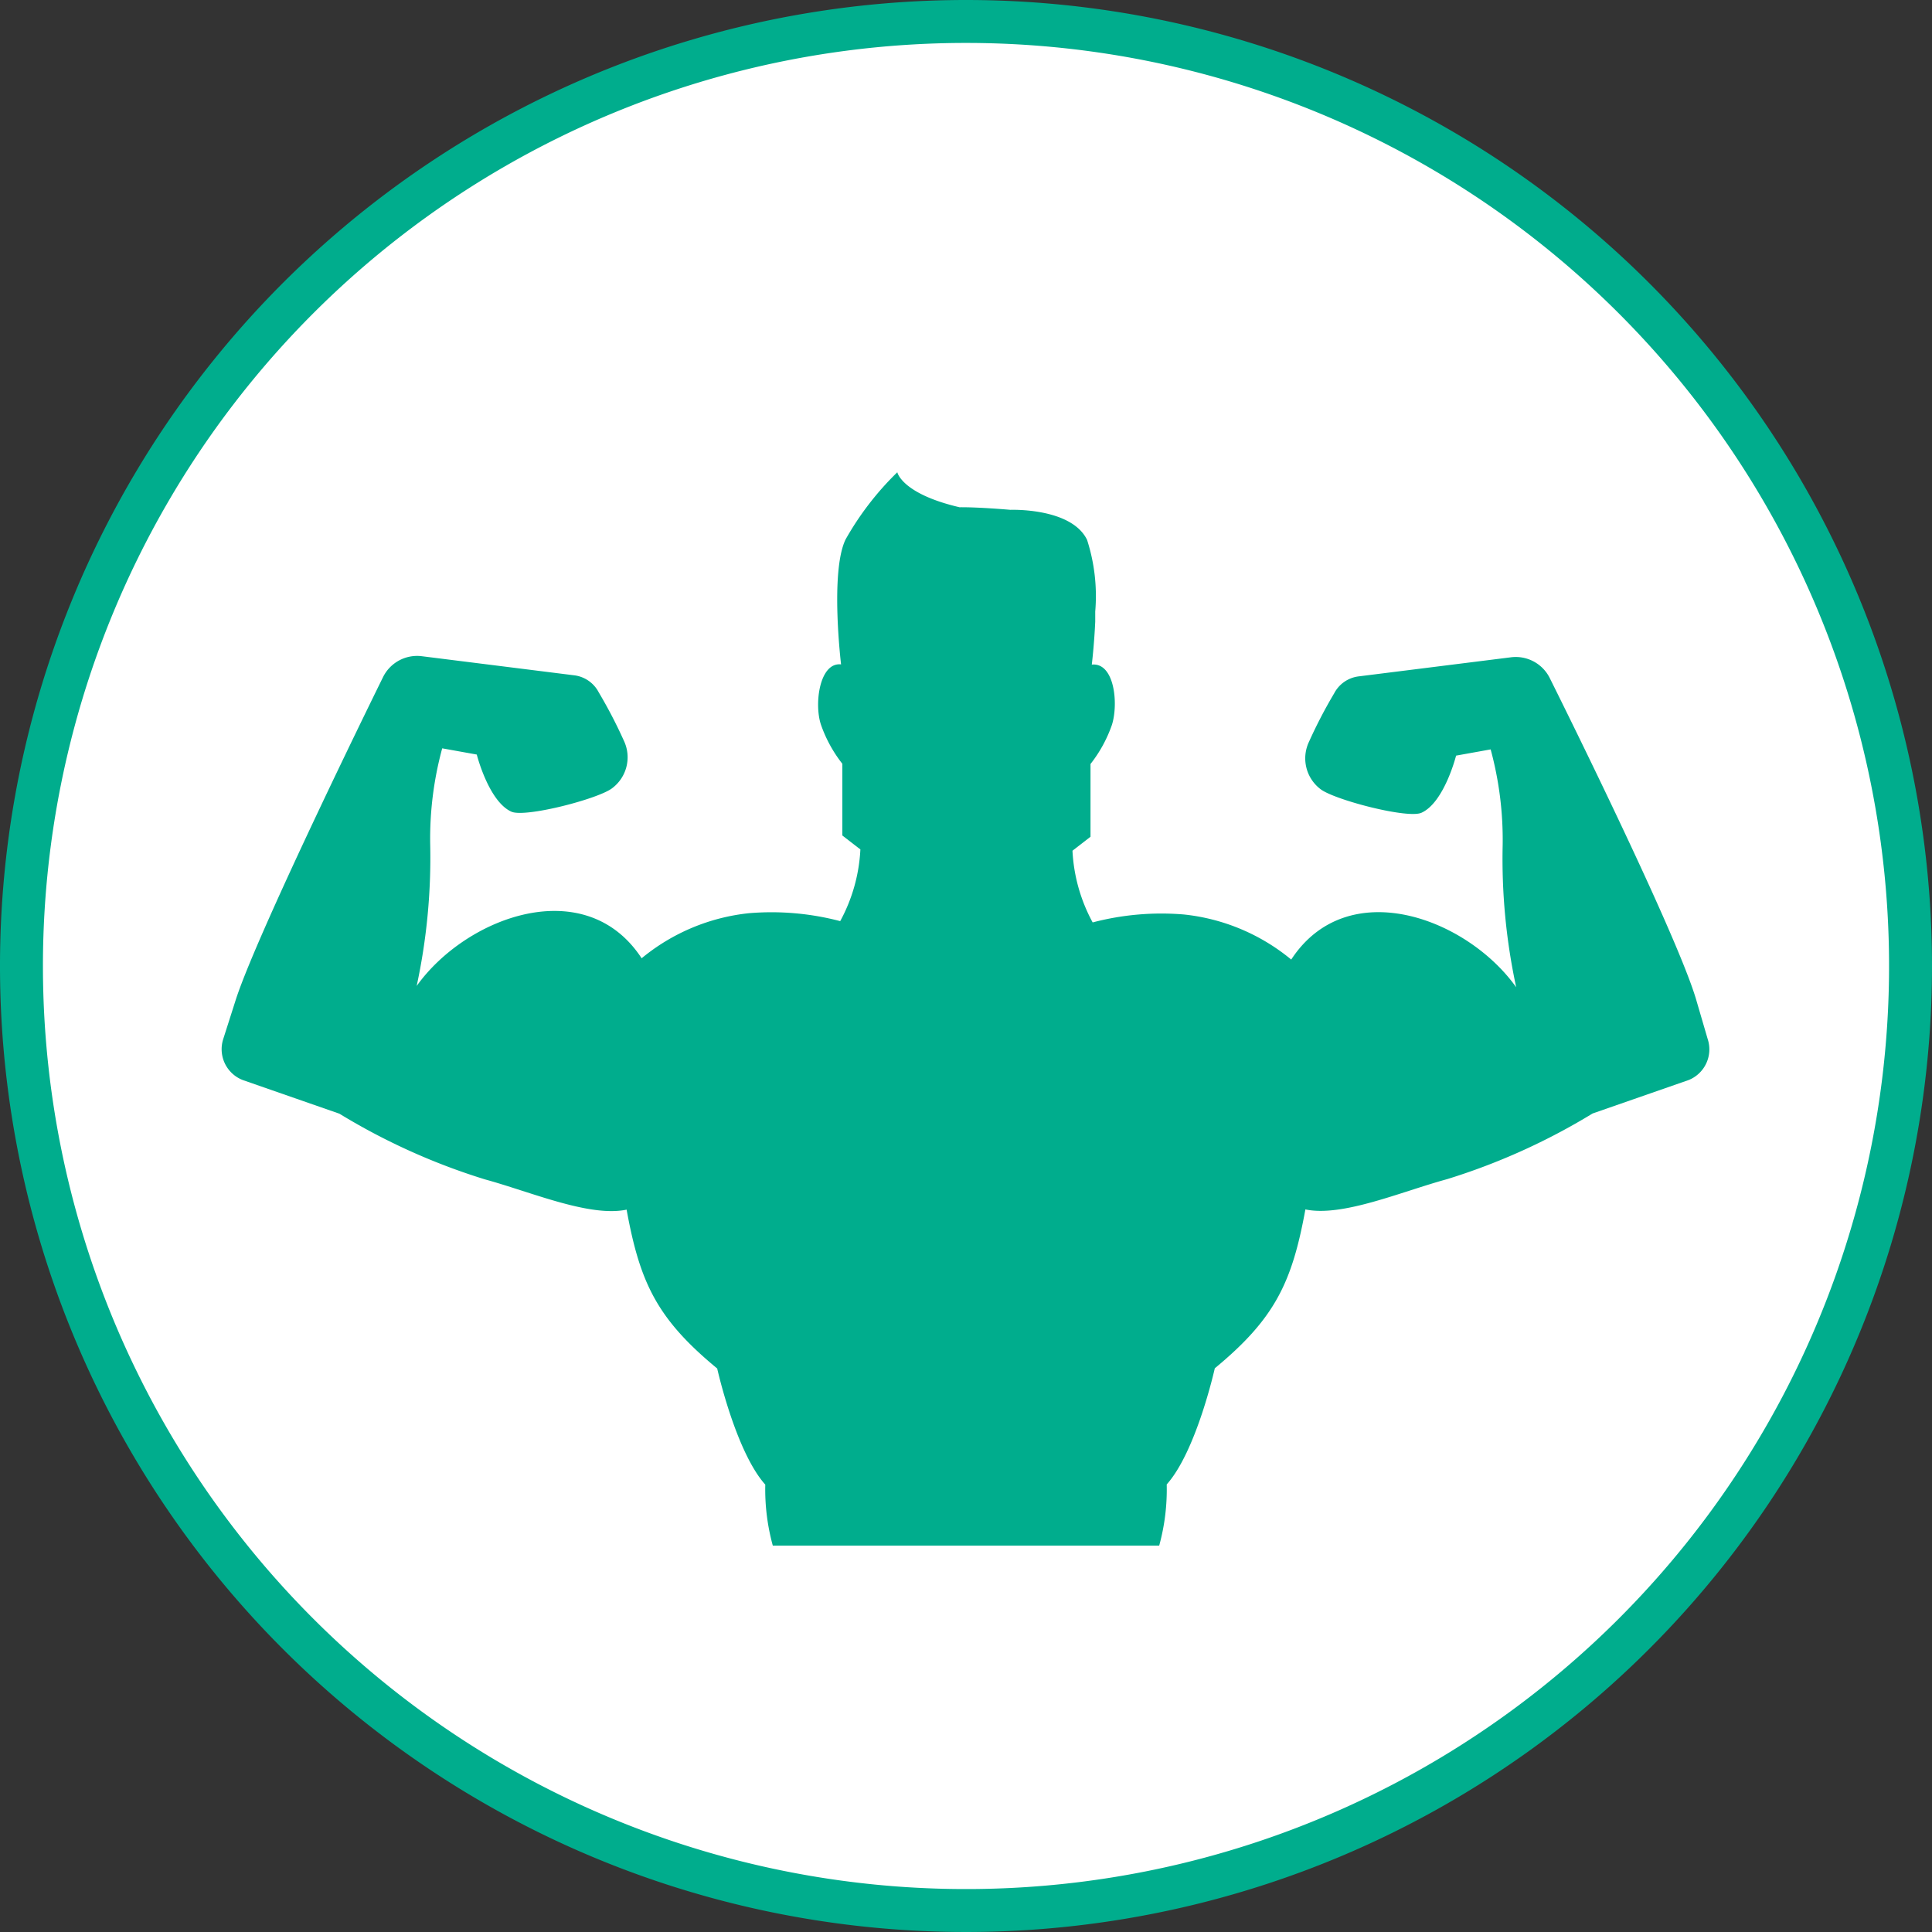
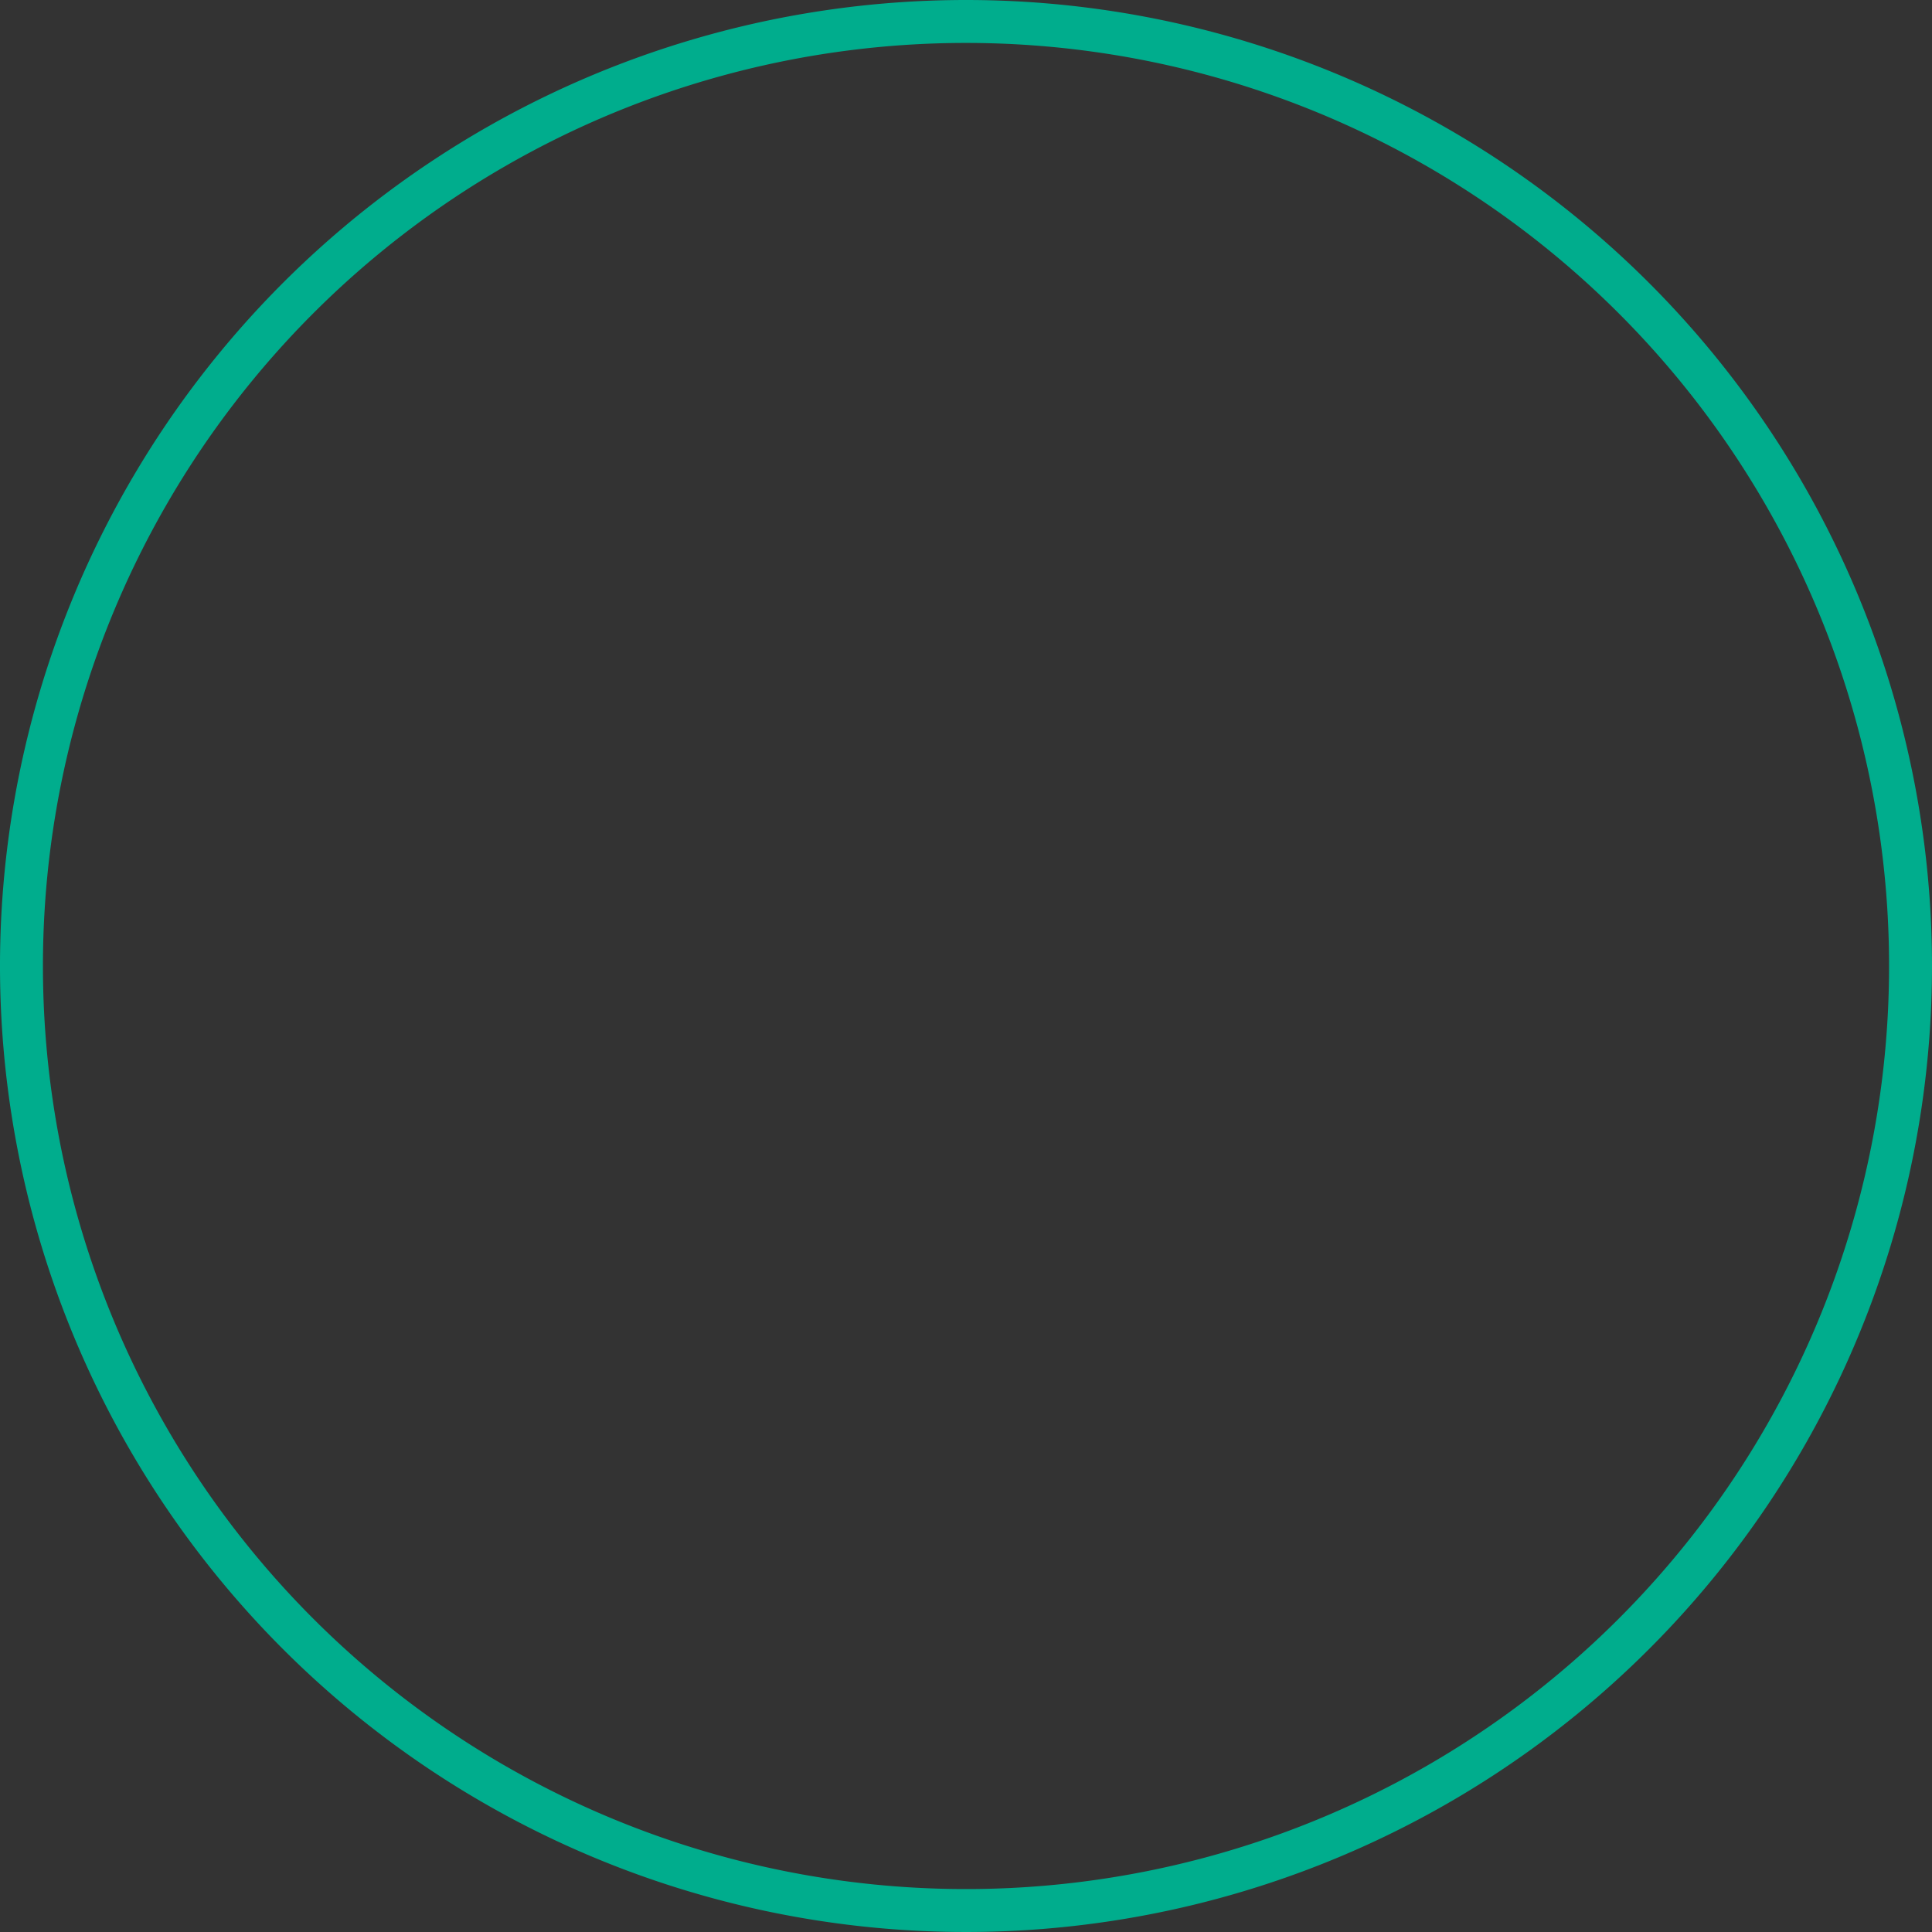
<svg xmlns="http://www.w3.org/2000/svg" viewBox="0 0 90 90">
  <rect x="0" y="0" width="90" height="90" fill="#333333" stroke="none" />
  <defs>
    <style>.cls-1{fill:#fff;}.cls-2{fill:#00ad8d;}</style>
  </defs>
  <title>spoken_icon01w</title>
  <g id="レイヤー_2" data-name="レイヤー 2">
    <g id="レイヤー_1-2" data-name="レイヤー 1">
-       <path class="cls-1" d="M45,89A44,44,0,1,1,89,45,44,44,0,0,1,45,89Z" />
      <path class="cls-2" d="M45,2A43,43,0,1,1,2,45,43,43,0,0,1,45,2m0-2A45,45,0,1,0,90,45,45,45,0,0,0,45,0Z" />
-       <path class="cls-2" d="M79.55,48.4,79,46.52c-1-3.31-6.79-14.9-6.79-14.9a1.77,1.77,0,0,0-1.83-1l-7.1.89a1.49,1.49,0,0,0-1.13.79,22.45,22.45,0,0,0-1.17,2.25,1.8,1.8,0,0,0,.56,2.23c.7.5,4.05,1.37,4.68,1.08,1.06-.48,1.61-2.66,1.61-2.66l1.61-.29a16.05,16.05,0,0,1,.56,4.46,28.34,28.34,0,0,0,.63,6.62c-2.31-3.24-7.86-5.29-10.48-1.29a9.38,9.38,0,0,0-5-2.1,12.6,12.6,0,0,0-4.25.37,7.8,7.8,0,0,1-.94-3.34l.84-.65V35.59a6.28,6.28,0,0,0,1-1.83c.31-1,.11-2.91-.94-2.8,0,0,.11-.9.16-2l0-.14c0-.11,0-.22,0-.33a8.53,8.53,0,0,0-.38-3.34c-.73-1.51-3.57-1.4-3.57-1.4s-1.47-.13-2.37-.12C42,23,41.8,22,41.8,22a13.83,13.83,0,0,0-2.41,3.13c-.73,1.51-.21,5.82-.21,5.82-1-.11-1.26,1.83-.94,2.8a6.29,6.29,0,0,0,1,1.83v3.34l.84.65a7.79,7.79,0,0,1-.94,3.34,12.6,12.6,0,0,0-4.25-.37,9.39,9.39,0,0,0-5,2.1c-2.62-4-8.17-1.94-10.48,1.29a28.35,28.35,0,0,0,.63-6.61,16,16,0,0,1,.56-4.46l1.61.29s.55,2.18,1.61,2.66c.63.29,4-.58,4.68-1.08a1.8,1.8,0,0,0,.56-2.23,22.43,22.43,0,0,0-1.17-2.25,1.49,1.49,0,0,0-1.13-.79l-7.1-.89a1.77,1.77,0,0,0-1.83,1S12.09,43.21,11,46.52l-.6,1.88a1.54,1.54,0,0,0,.93,1.92l4.48,1.56a30,30,0,0,0,6.78,3.06c2.16.59,4.87,1.77,6.6,1.41.62,3.41,1.42,5.09,4.22,7.4,0,0,.86,3.87,2.24,5.41A9.86,9.86,0,0,0,36,72H54a9.86,9.86,0,0,0,.35-2.85c1.38-1.54,2.24-5.41,2.24-5.41,2.8-2.31,3.6-4,4.22-7.4,1.73.36,4.44-.82,6.6-1.41a30,30,0,0,0,6.78-3.06l4.48-1.56A1.54,1.54,0,0,0,79.55,48.4Z" />
    </g>
  </g>
</svg>